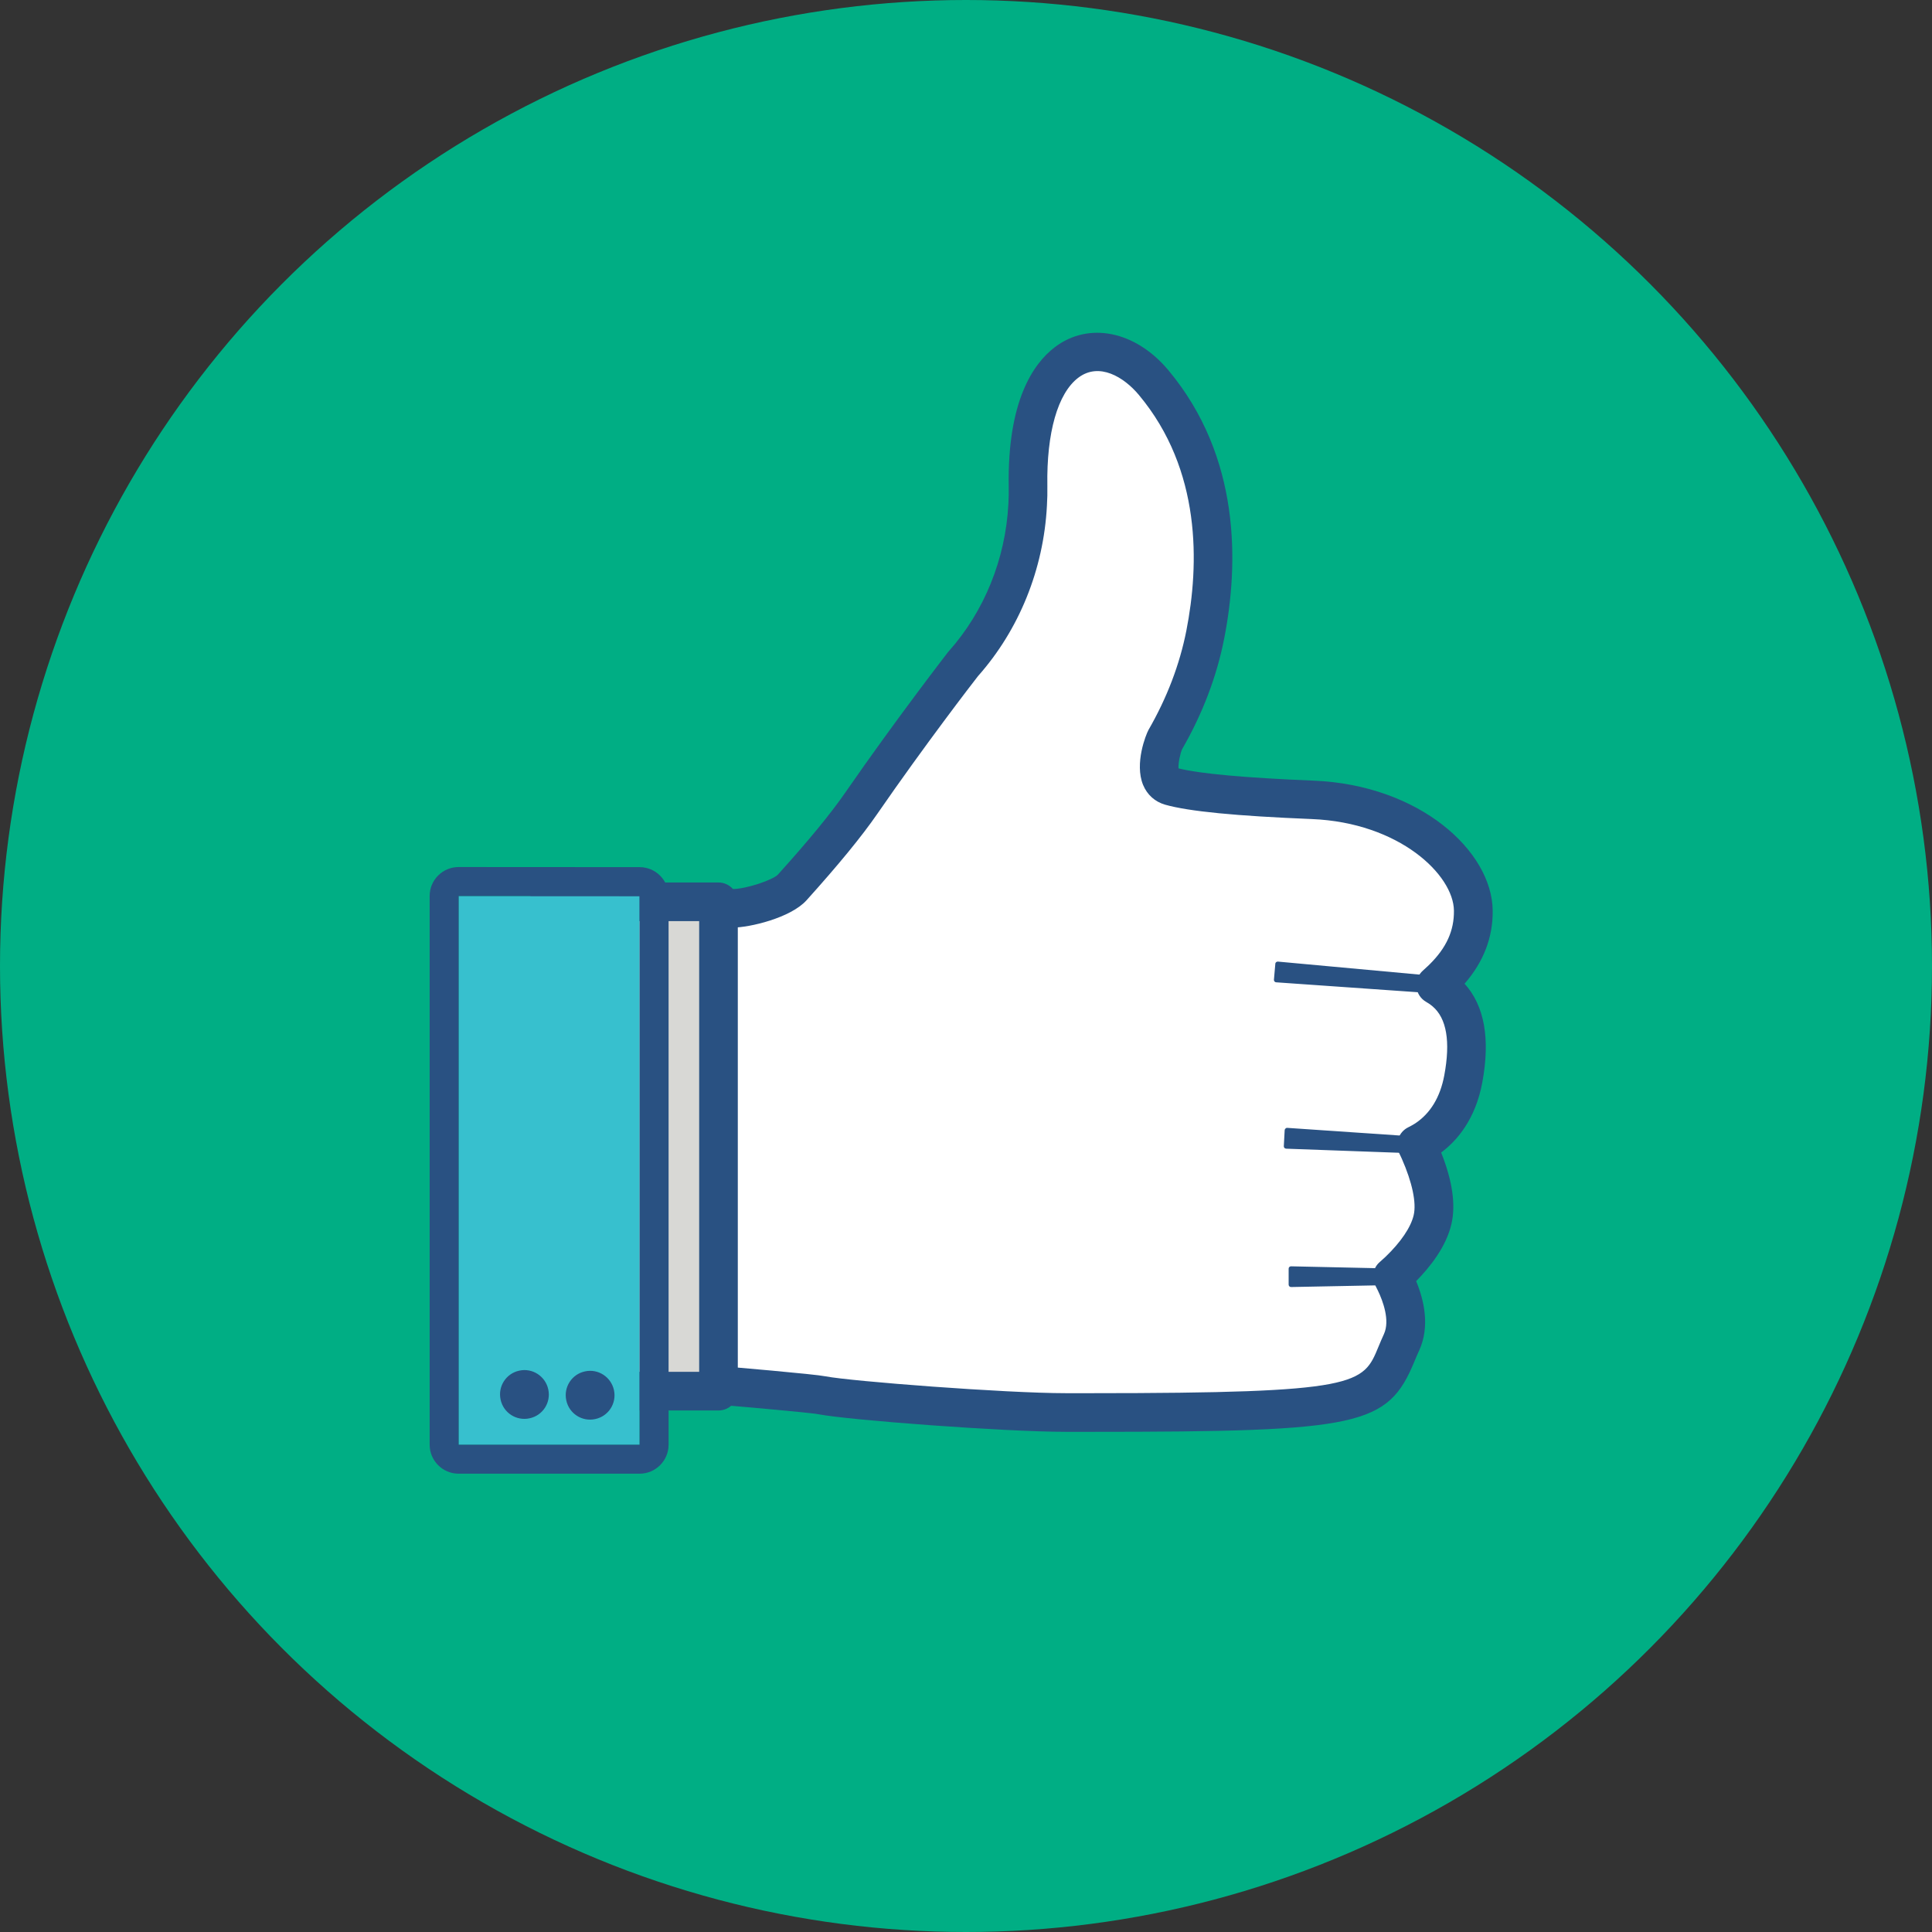
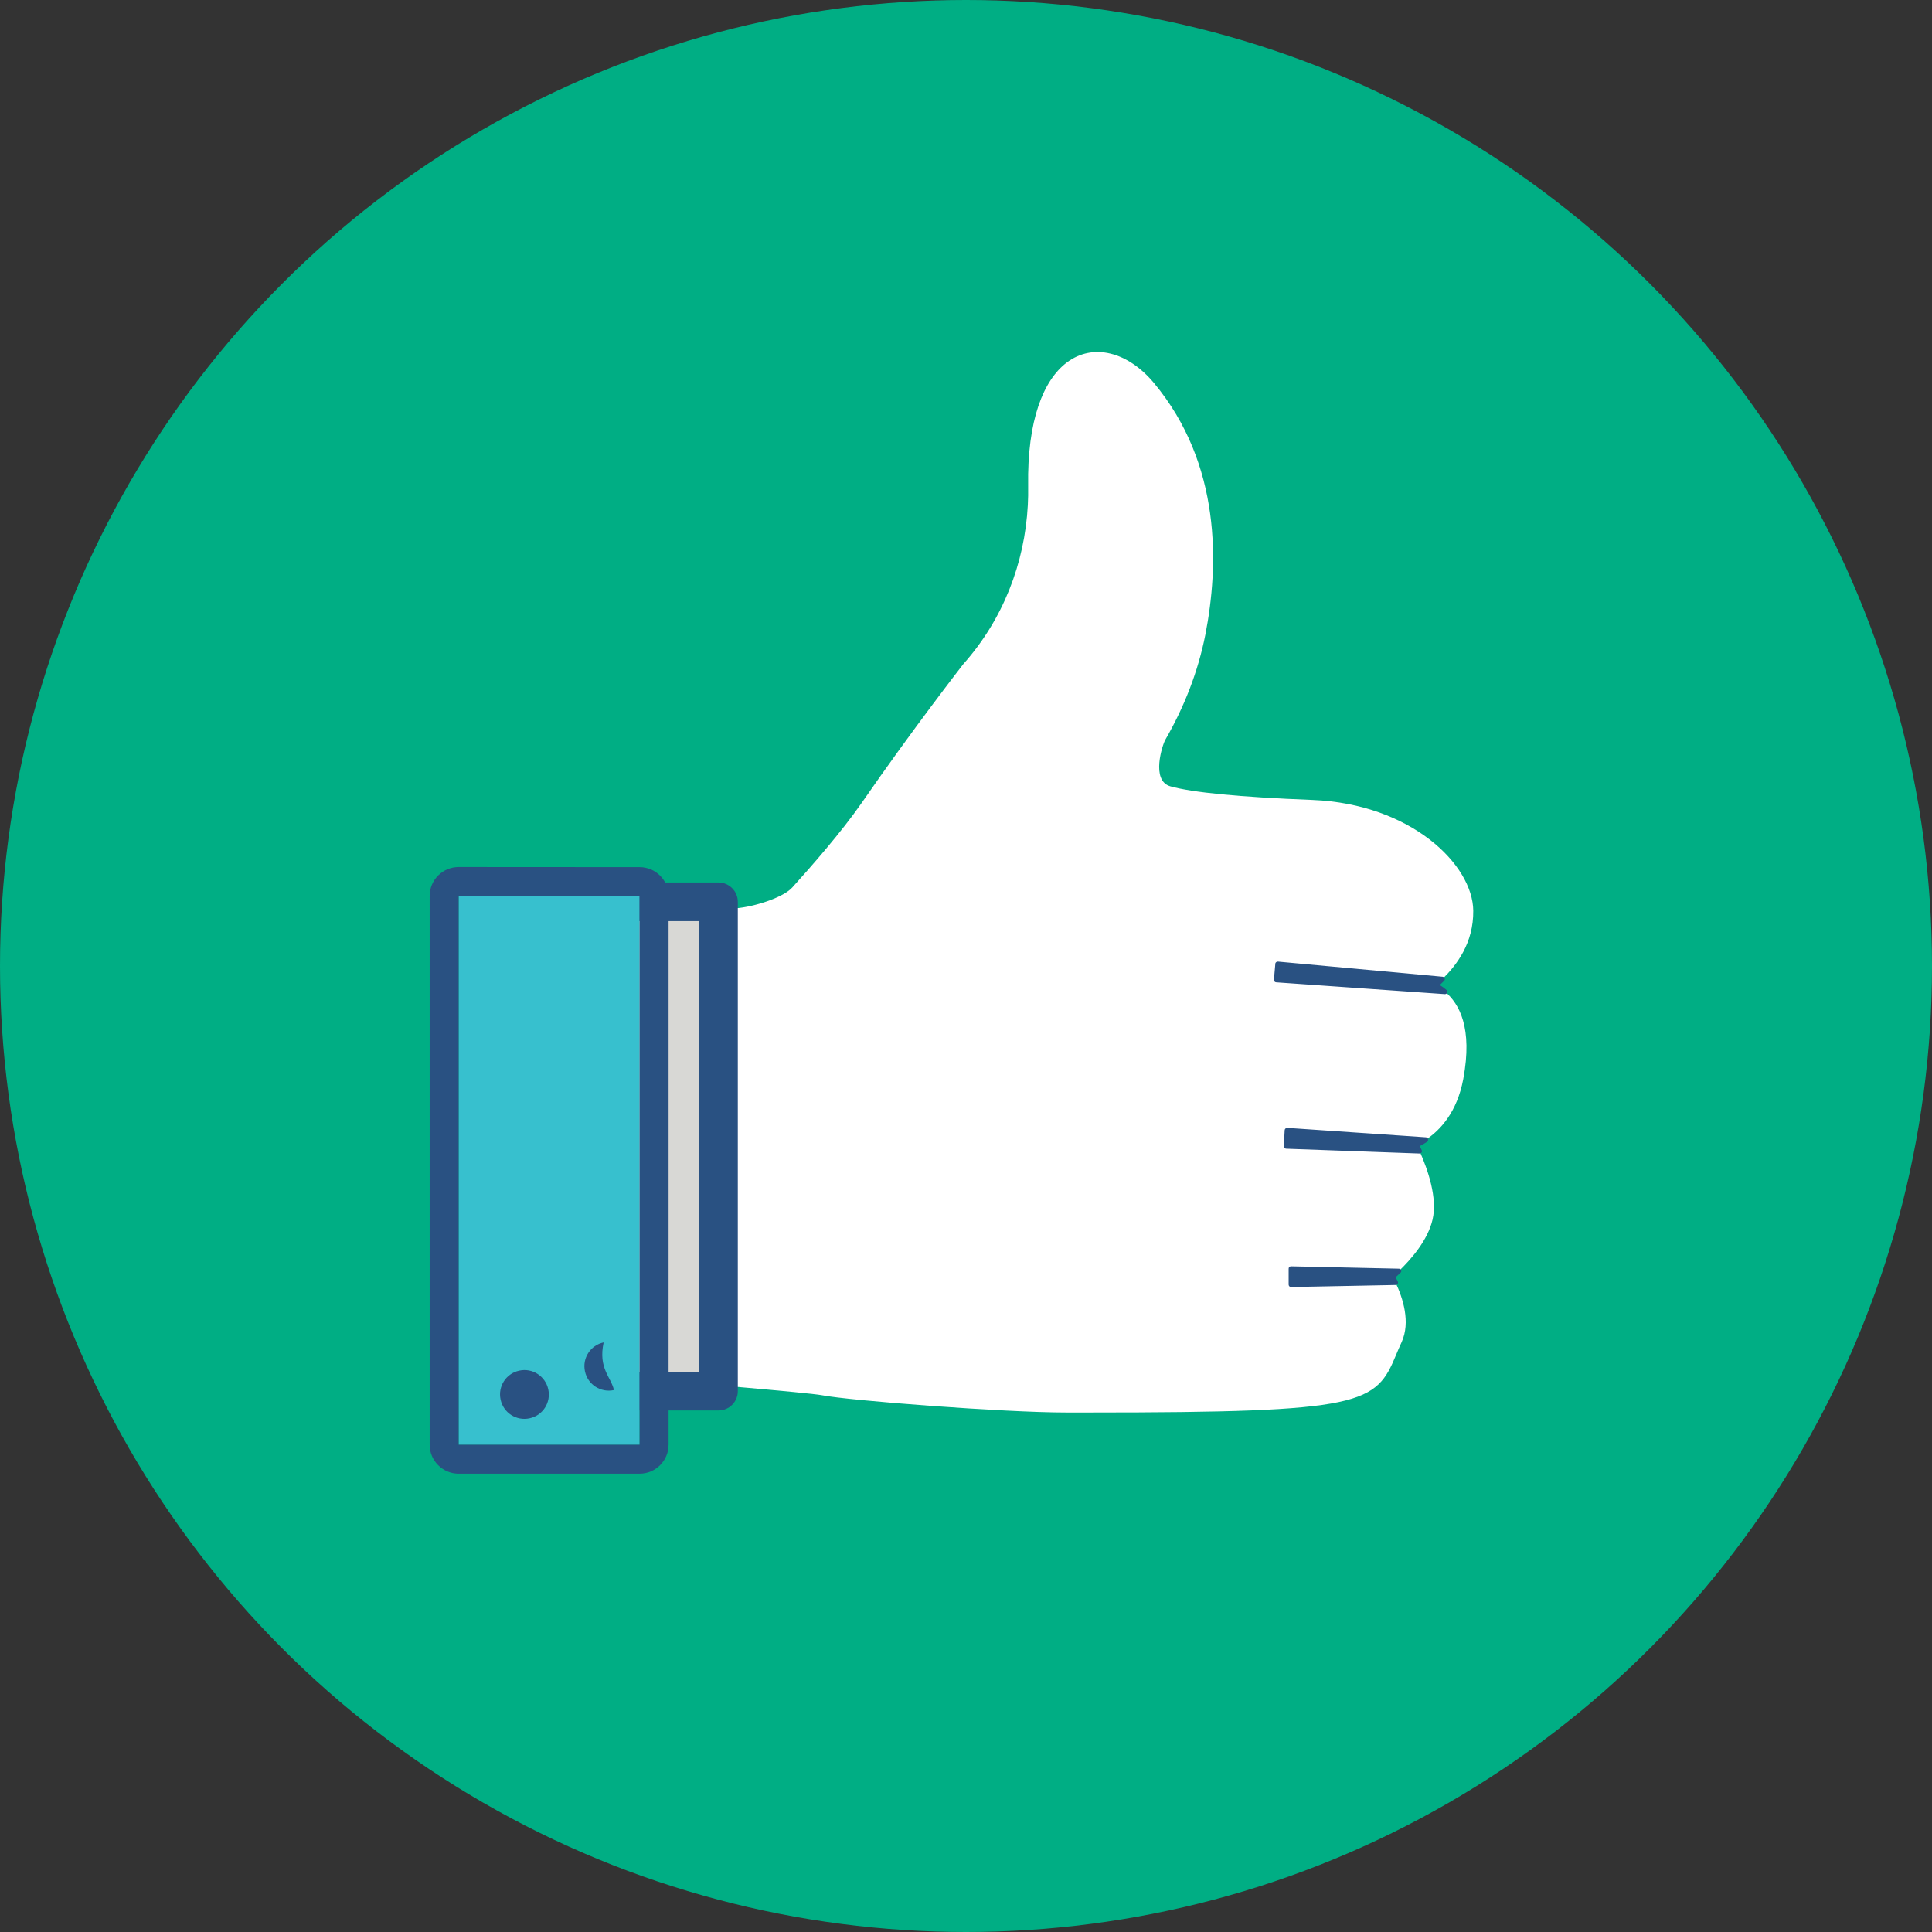
<svg xmlns="http://www.w3.org/2000/svg" version="1.1" id="Layer_1" x="0px" y="0px" viewBox="0 0 180 180" style="enable-background:new 0 0 180 180;" xml:space="preserve">
  <rect x="0" y="0" width="180" height="180" fill="#333333" stroke="none" />
  <style type="text/css">
	.st0{fill:#00AE84;}
	.st1{fill:#FFFFFF;}
	.st2{fill:#295182;}
	.st3{fill:#D8D8D5;}
	.st4{fill:#37C0CE;}
</style>
  <g id="submit">
    <g>
      <circle class="st0" cx="90" cy="90" r="90" />
    </g>
    <g>
      <g>
        <path class="st1" d="M136.33,100.53c-0.58,3.09-2.14,4.76-3.48,5.65c-0.3,0.2-0.59,0.36-0.86,0.49c0.09,0.18,0.18,0.37,0.27,0.58     c0.77,1.72,1.68,4.36,1.21,6.37c-0.44,1.91-1.98,3.69-3.14,4.8c-0.21,0.2-0.4,0.38-0.58,0.53c0.09,0.16,0.18,0.35,0.27,0.54     c0.68,1.44,1.42,3.69,0.56,5.57c-0.18,0.39-0.34,0.76-0.48,1.1c-1.92,4.67-2.97,5.44-28.48,5.44h-2.31     c-5.77,0-20.19-1.11-22.74-1.61c-1.25-0.24-13.35-1.24-13.35-1.24L63.4,84.6c0,0,3.98,0.03,4.84,0.03h0.04     c1.42,0,4.58-0.89,5.53-1.94c1.77-1.96,4.57-5.15,6.46-7.87c4.73-6.85,9.48-12.95,9.48-12.95c3.67-4.12,5.72-9.35,6.01-14.82     c0.03-0.58,0.04-1.16,0.03-1.75c-0.1-6.21,1.45-9.89,3.58-11.51c2.47-1.88,5.72-1,8.13,1.88c6.32,7.58,6.06,17.03,4.8,23.46     c-0.68,3.45-1.97,6.74-3.73,9.79c-0.26,0.45-1.38,3.81,0.47,4.34c2.04,0.57,6.36,1,13.25,1.27c9.18,0.37,14.93,6.03,14.97,10.32     c0.03,3.02-1.55,5.07-2.88,6.37h0c-0.22,0.21-0.43,0.4-0.62,0.57c0.28,0.16,0.58,0.35,0.87,0.6     C135.96,93.52,137.22,95.76,136.33,100.53z" />
-         <path class="st2" d="M101.63,133.4h-2.31c-5.72,0-20.23-1.09-23.08-1.64c-0.75-0.15-7.34-0.73-13.16-1.22     c-0.94-0.08-1.66-0.86-1.65-1.8l0.18-44.15c0-0.48,0.19-0.94,0.53-1.27c0.34-0.33,0.79-0.52,1.27-0.52c0,0,0.01,0,0.01,0     c0,0,3.97,0.03,4.83,0.03c1.28,0,3.78-0.86,4.23-1.35c2.87-3.18,4.93-5.69,6.31-7.69c4.71-6.81,9.49-12.97,9.53-13.03     c0.02-0.03,0.05-0.06,0.08-0.09c3.31-3.72,5.28-8.59,5.55-13.72c0.03-0.54,0.04-1.09,0.03-1.62c-0.13-7.93,2.26-11.43,4.29-12.98     c3.17-2.41,7.53-1.52,10.6,2.16c6.74,8.09,6.54,18.04,5.19,24.96c-0.69,3.53-2.01,7.01-3.93,10.34c-0.16,0.35-0.37,1.3-0.33,1.78     c2.02,0.5,6.24,0.88,12.57,1.14c9.92,0.4,16.64,6.58,16.7,12.1c0.03,2.5-0.85,4.79-2.62,6.82c1.85,2.04,2.41,5.13,1.65,9.21     c0,0,0,0,0,0c-0.64,3.44-2.36,5.42-3.83,6.52c1.05,2.64,1.37,4.86,0.96,6.64c-0.48,2.12-1.99,4.02-3.29,5.34     c0.75,1.81,1.29,4.23,0.29,6.44c-0.17,0.37-0.32,0.72-0.45,1.04C129.29,132.85,126.76,133.4,101.63,133.4z M65.04,127.1     c3.59,0.3,10.82,0.92,11.88,1.13c2.36,0.46,16.74,1.57,22.39,1.57h2.31c25.03,0,25.37-0.83,26.81-4.33     c0.15-0.37,0.32-0.76,0.51-1.18c0.58-1.27-0.1-3.08-0.56-4.04c-0.09-0.19-0.17-0.34-0.24-0.48c-0.39-0.74-0.22-1.65,0.41-2.19     c0.16-0.14,0.34-0.3,0.53-0.48c1.43-1.37,2.37-2.76,2.63-3.89c0.27-1.15-0.14-3.06-1.1-5.24c-0.09-0.19-0.16-0.36-0.24-0.51     c-0.21-0.43-0.25-0.93-0.09-1.39c0.16-0.45,0.49-0.83,0.92-1.04c0.22-0.11,0.44-0.23,0.66-0.37c1.4-0.93,2.32-2.43,2.7-4.47l0,0     c0.59-3.15,0.22-5.32-1.09-6.43c-0.17-0.15-0.36-0.28-0.59-0.41c-0.51-0.29-0.85-0.8-0.91-1.39c-0.06-0.58,0.17-1.16,0.61-1.54     c0.17-0.15,0.35-0.32,0.55-0.51c0.02-0.02,0.04-0.04,0.06-0.06c1.57-1.55,2.29-3.14,2.27-5c-0.03-3.34-5.09-8.21-13.24-8.54     c-7.09-0.29-11.44-0.71-13.67-1.34c-0.94-0.27-1.67-0.92-2.05-1.84c-0.82-2,0.27-4.7,0.5-5.12c1.73-3,2.91-6.11,3.53-9.25     c1.21-6.16,1.42-14.97-4.42-21.96c-1.39-1.67-3.71-3.09-5.66-1.6c-1.9,1.45-2.95,5.11-2.87,10.05c0.01,0.62,0,1.25-0.04,1.87     c-0.31,5.92-2.59,11.55-6.42,15.87c-0.45,0.57-4.95,6.41-9.38,12.83c-1.47,2.13-3.63,4.76-6.6,8.06     c-1.48,1.64-5.31,2.54-6.87,2.54c-0.49,0-1.91-0.01-3.09-0.02L65.04,127.1z M136.33,100.53L136.33,100.53L136.33,100.53z" />
      </g>
      <g>
        <rect x="51.13" y="84.02" class="st3" width="15.81" height="45.59" />
        <path class="st2" d="M66.94,131.41H51.13c-0.99,0-1.8-0.81-1.8-1.8V84.02c0-0.99,0.81-1.8,1.8-1.8h15.81c0.99,0,1.8,0.81,1.8,1.8     v45.59C68.74,130.6,67.94,131.41,66.94,131.41z M52.93,127.81h12.21V85.82H52.93V127.81z" />
      </g>
      <g>
        <polygon class="st4" points="42.73,83.48 42.73,109.05 42.73,134.61 59.59,134.61 59.59,109.05 59.59,83.49 59.59,83.49    " />
        <path class="st2" d="M42.73,83.48l16.86,0v0v25.56v25.56H42.73v-25.56V83.48 M42.73,80.78c-0.72,0-1.4,0.28-1.91,0.79     c-0.51,0.51-0.79,1.19-0.79,1.91v25.56v25.56c0,1.49,1.21,2.7,2.7,2.7h16.86c1.49,0,2.7-1.21,2.7-2.7v-25.56V83.49     c0-1.49-1.21-2.7-2.7-2.7L42.73,80.78L42.73,80.78z" />
      </g>
      <g>
-         <path class="st2" d="M57.2,129.51c0.27,1.23-0.51,2.44-1.74,2.7c-1.23,0.27-2.44-0.51-2.7-1.74c-0.27-1.23,0.51-2.44,1.74-2.7     C55.72,127.5,56.93,128.28,57.2,129.51z" />
+         <path class="st2" d="M57.2,129.51c-1.23,0.27-2.44-0.51-2.7-1.74c-0.27-1.23,0.51-2.44,1.74-2.7     C55.72,127.5,56.93,128.28,57.2,129.51z" />
        <path class="st2" d="M51.08,129.44c0.27,1.23-0.51,2.44-1.74,2.7c-1.23,0.27-2.44-0.51-2.7-1.74c-0.27-1.23,0.51-2.44,1.74-2.7     C49.6,127.43,50.81,128.21,51.08,129.44z" />
      </g>
      <g>
        <g>
          <g>
            <path class="st2" d="M134.63,92.39l-15.71-1.1l0.13-1.48l15.34,1.41c-0.22,0.21-0.43,0.4-0.62,0.58       C134.04,91.94,134.34,92.14,134.63,92.39z" />
            <path class="st2" d="M134.63,92.62c-0.01,0-0.01,0-0.02,0l-15.71-1.1c-0.06,0-0.12-0.03-0.16-0.08       c-0.04-0.05-0.06-0.11-0.05-0.17l0.13-1.48c0-0.06,0.03-0.11,0.08-0.15c0.05-0.04,0.11-0.06,0.17-0.05l15.34,1.41       c0.09,0.01,0.16,0.07,0.19,0.15c0.03,0.08,0.01,0.17-0.06,0.24c-0.14,0.13-0.27,0.26-0.4,0.38c0.23,0.14,0.44,0.3,0.64,0.47       c0.07,0.06,0.1,0.17,0.06,0.26C134.81,92.56,134.72,92.62,134.63,92.62z M119.16,91.08l14.7,1.03       c-0.07-0.04-0.14-0.09-0.22-0.13c-0.06-0.04-0.11-0.1-0.11-0.17c-0.01-0.07,0.02-0.15,0.08-0.19c0.08-0.07,0.17-0.15,0.25-0.23       l-14.62-1.34L119.16,91.08z" />
          </g>
        </g>
      </g>
      <g>
        <g>
          <g>
            <path class="st2" d="M131.98,106.66c0.09,0.18,0.18,0.37,0.27,0.58l-12.41-0.45l0.08-1.49l12.92,0.88       C132.54,106.37,132.25,106.53,131.98,106.66z" />
            <path class="st2" d="M132.25,107.47C132.25,107.47,132.25,107.47,132.25,107.47l-12.42-0.45c-0.06,0-0.12-0.03-0.16-0.07       c-0.04-0.04-0.06-0.1-0.06-0.16l0.08-1.49c0-0.06,0.03-0.12,0.08-0.16c0.05-0.04,0.1-0.07,0.16-0.06l12.92,0.88       c0.1,0.01,0.18,0.07,0.2,0.17c0.02,0.09-0.01,0.19-0.09,0.25c-0.22,0.14-0.45,0.28-0.68,0.4c0.06,0.12,0.12,0.25,0.18,0.38       c0.03,0.07,0.03,0.15-0.02,0.22C132.4,107.43,132.33,107.47,132.25,107.47z M120.08,106.57L131.9,107       c-0.04-0.08-0.08-0.17-0.12-0.24c-0.03-0.05-0.03-0.12-0.01-0.17c0.02-0.06,0.06-0.1,0.11-0.13c0.07-0.03,0.14-0.07,0.21-0.11       l-11.96-0.81L120.08,106.57z" />
          </g>
        </g>
      </g>
      <g>
        <g>
          <g>
            <path class="st2" d="M129.75,118.94c0.09,0.16,0.18,0.34,0.27,0.54l-9.73,0.21v-1.49l10.04,0.22       C130.12,118.61,129.92,118.79,129.75,118.94z" />
            <path class="st2" d="M120.29,119.91c-0.06,0-0.12-0.02-0.16-0.06c-0.04-0.04-0.07-0.1-0.07-0.16v-1.49       c0-0.06,0.02-0.12,0.07-0.16c0.04-0.04,0.09-0.06,0.16-0.06l10.04,0.22c0.09,0,0.17,0.06,0.21,0.14       c0.03,0.09,0.01,0.18-0.06,0.24c-0.16,0.15-0.31,0.29-0.45,0.42c0.06,0.12,0.13,0.26,0.2,0.4c0.03,0.07,0.03,0.15-0.01,0.21       c-0.04,0.07-0.11,0.1-0.19,0.11L120.29,119.91C120.29,119.91,120.29,119.91,120.29,119.91z M120.51,118.42v1.03l9.15-0.19       c-0.04-0.08-0.08-0.15-0.11-0.22c-0.05-0.09-0.03-0.21,0.05-0.28c0.05-0.05,0.11-0.09,0.16-0.15L120.51,118.42z M129.75,118.94       L129.75,118.94L129.75,118.94z" />
          </g>
        </g>
      </g>
    </g>
  </g>
</svg>